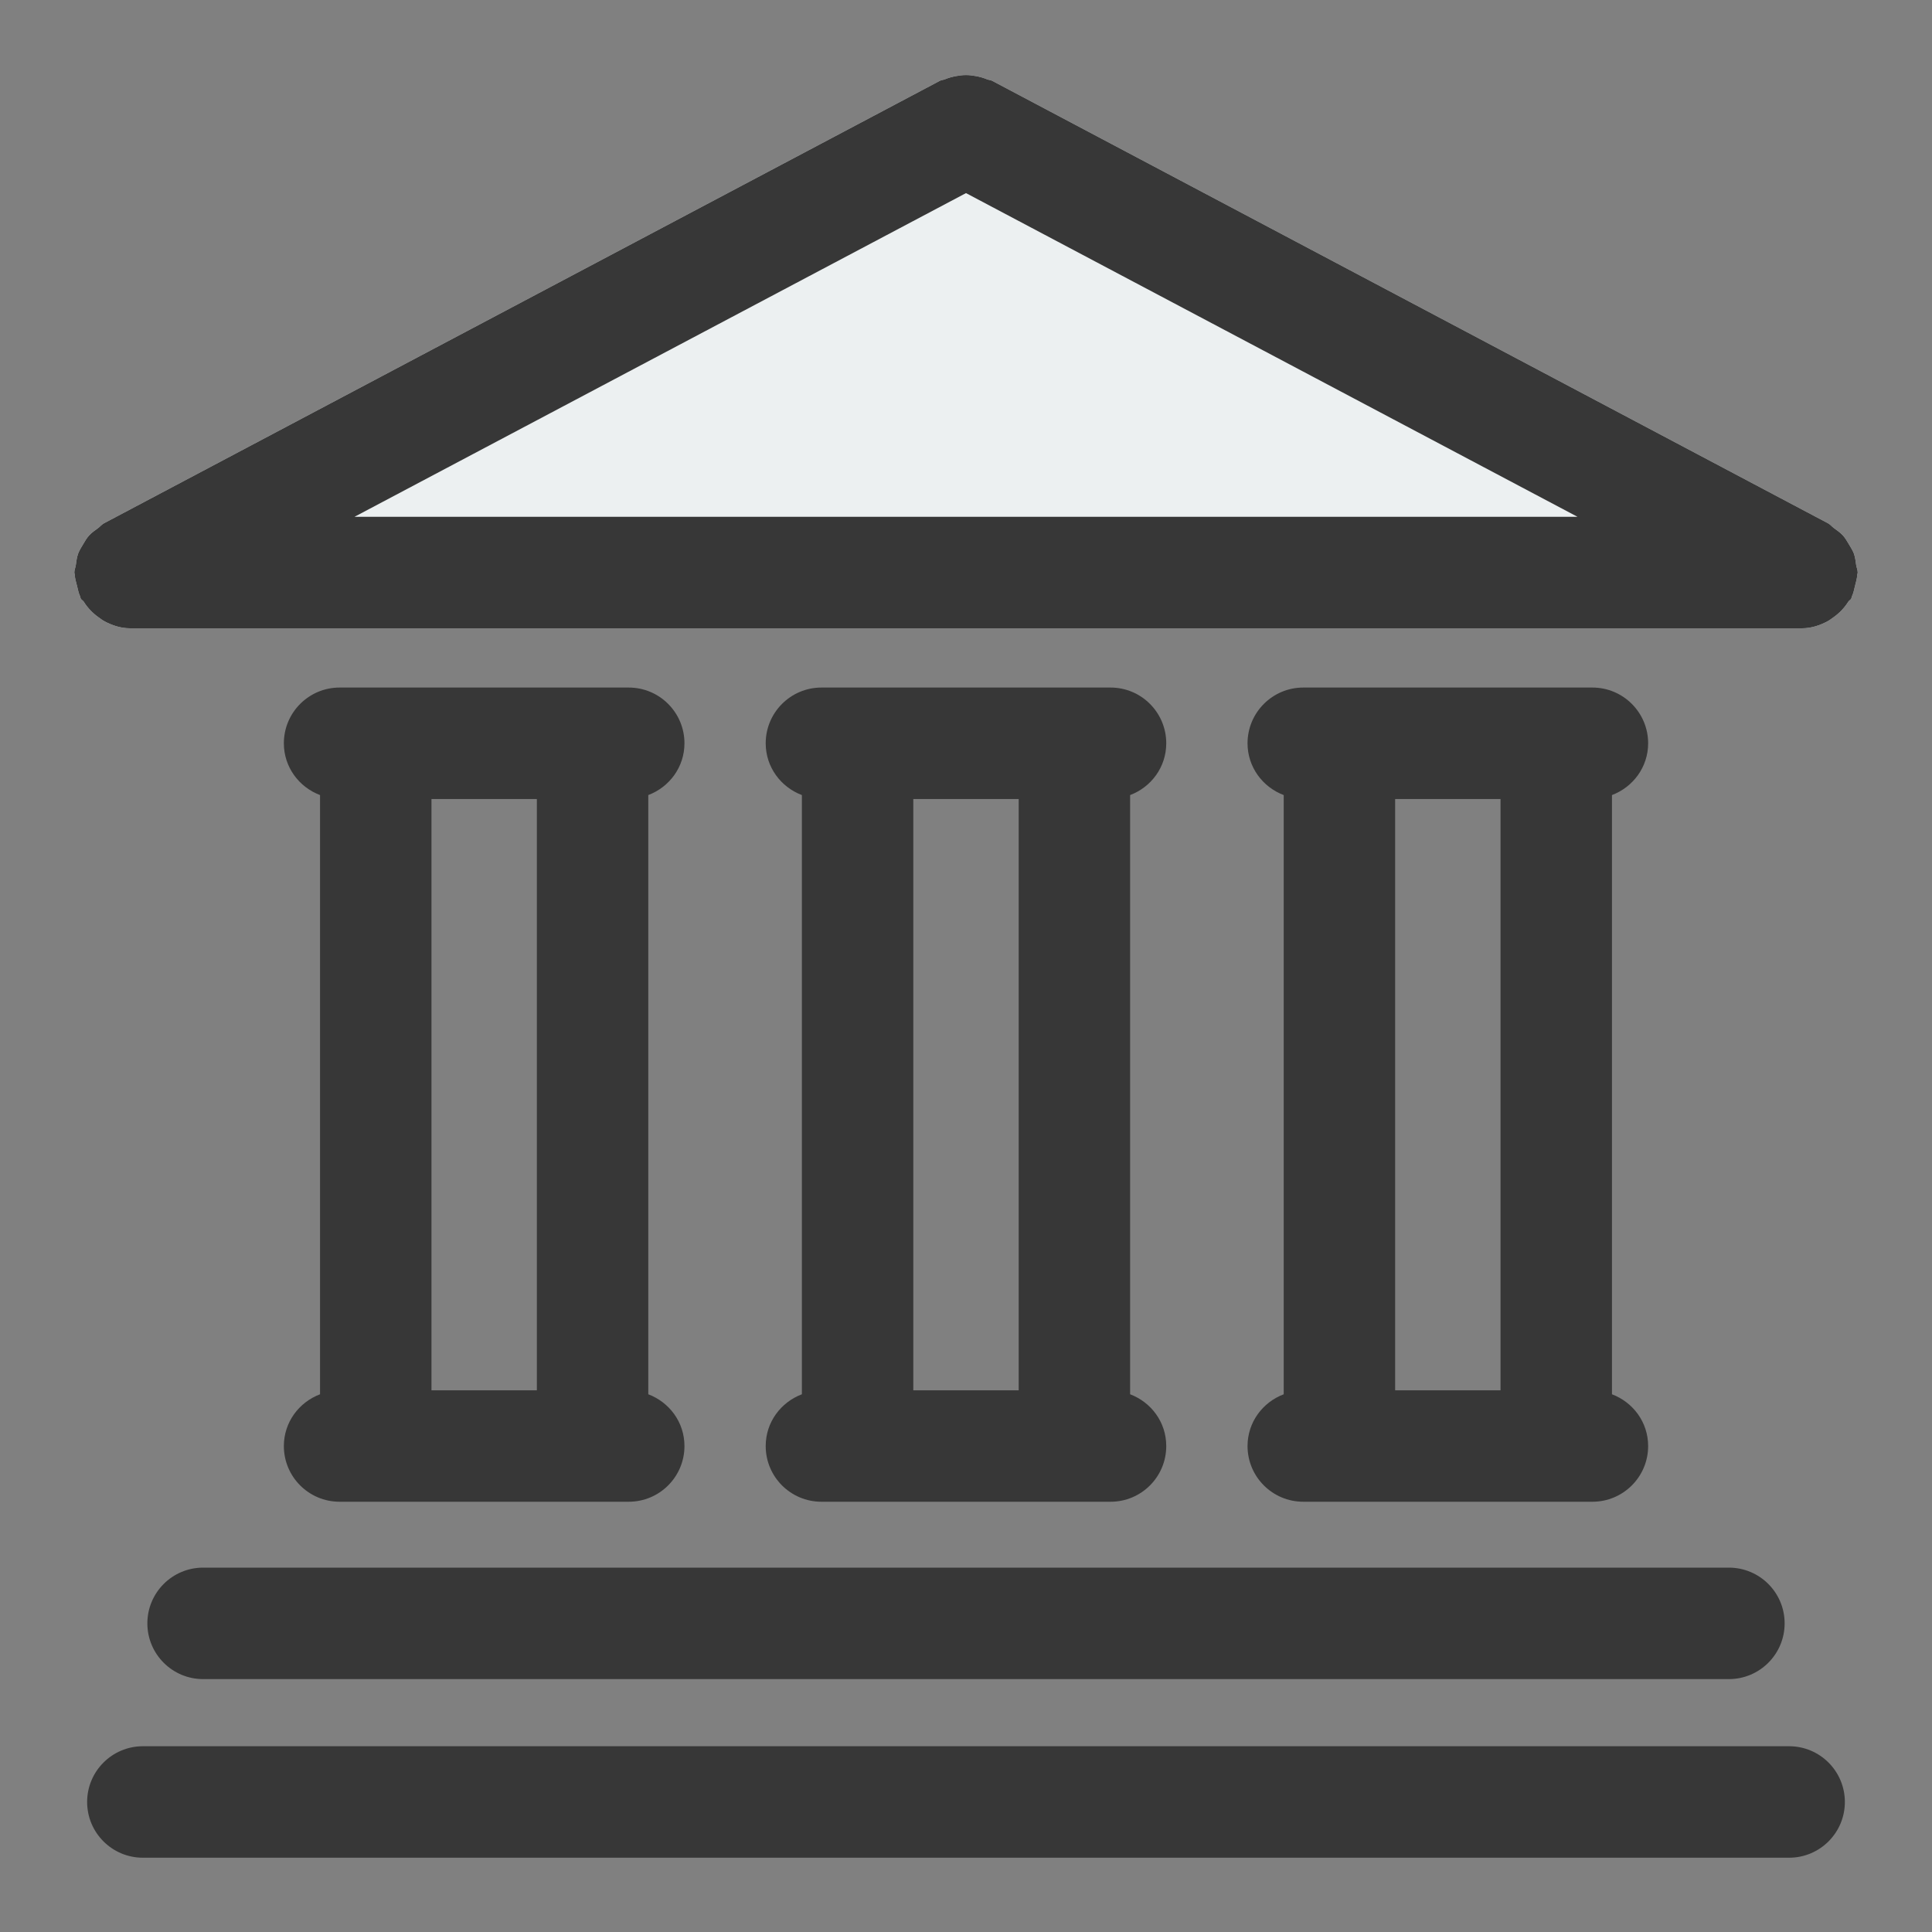
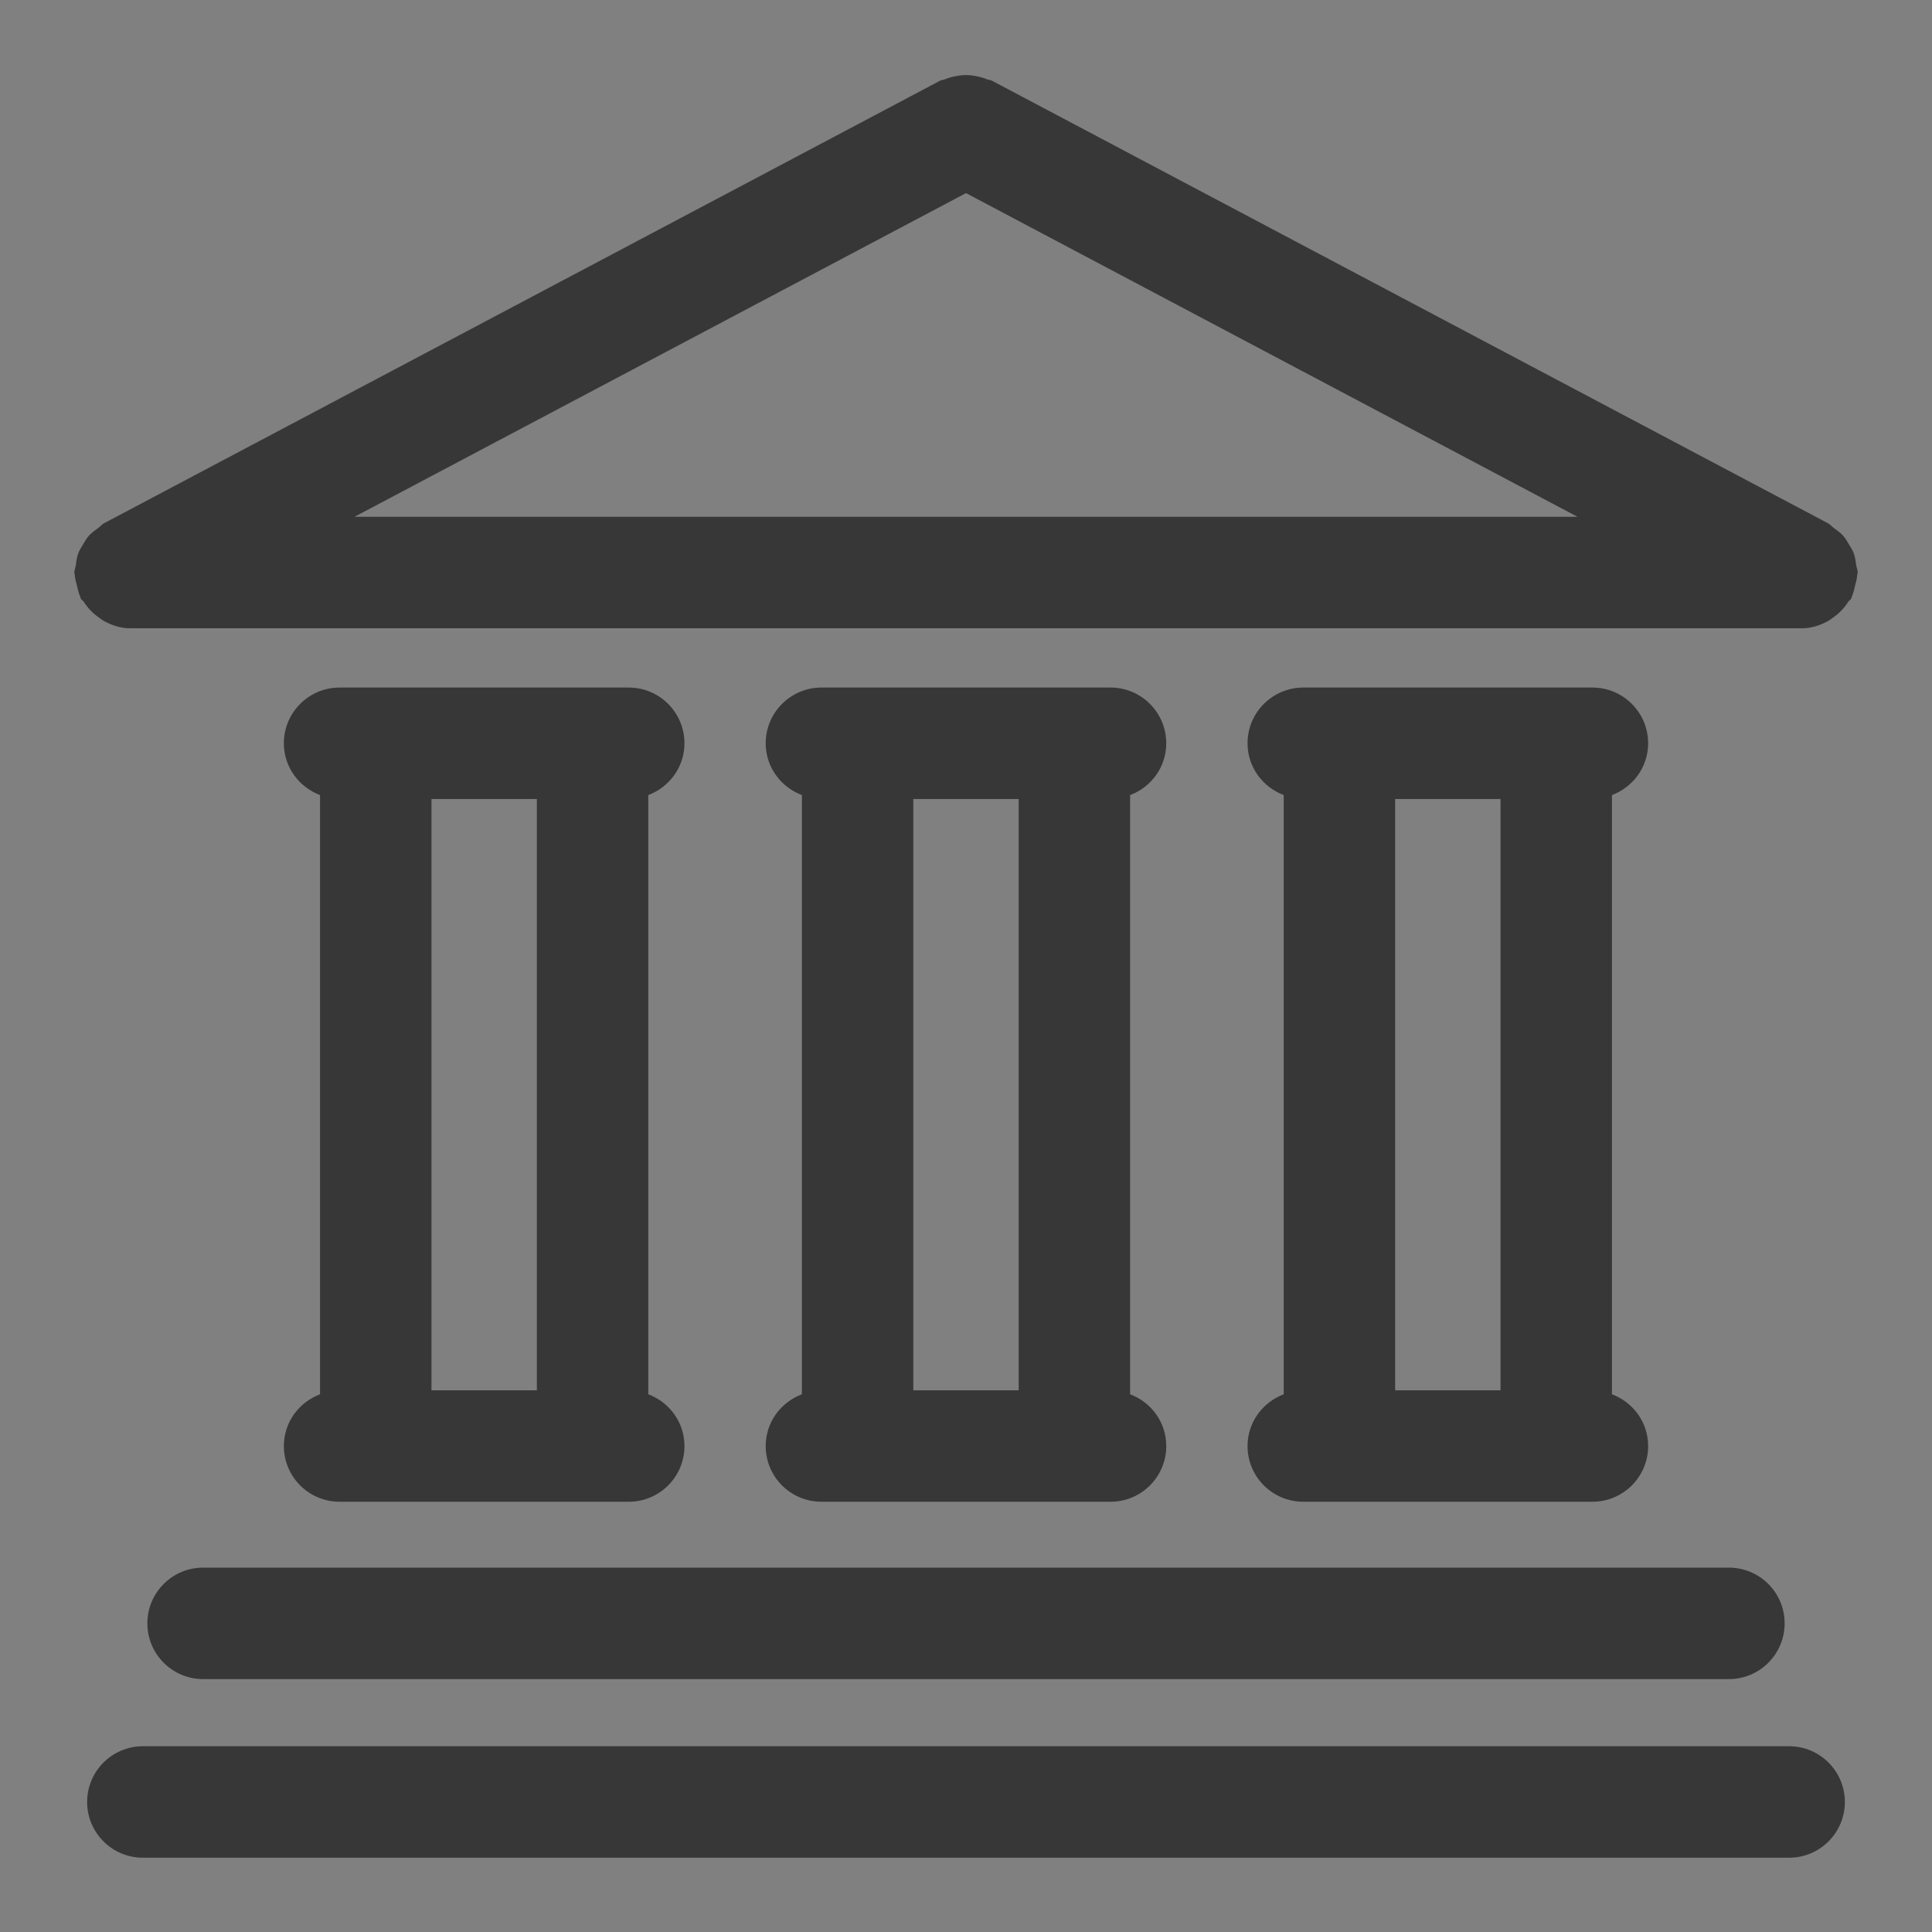
<svg xmlns="http://www.w3.org/2000/svg" width="40" height="40" viewBox="0 0 40 40" fill="none">
  <rect x="0" y="0" width="40" height="40" fill="#808080" stroke="none" />
-   <path d="M38.452 11.902C38.453 11.885 38.462 11.871 38.462 11.854C38.462 11.799 38.438 11.751 38.43 11.697C38.419 11.617 38.41 11.539 38.383 11.462C38.357 11.392 38.317 11.332 38.279 11.268C38.241 11.205 38.207 11.143 38.157 11.088C38.102 11.027 38.037 10.983 37.971 10.935C37.927 10.903 37.896 10.86 37.847 10.834L20.54 1.672C20.506 1.655 20.469 1.656 20.435 1.642C20.363 1.612 20.292 1.592 20.215 1.577C20.142 1.563 20.073 1.554 20 1.554C19.927 1.554 19.857 1.563 19.785 1.577C19.707 1.592 19.635 1.612 19.563 1.642C19.529 1.656 19.493 1.655 19.461 1.672L2.153 10.834C2.104 10.86 2.073 10.903 2.029 10.935C1.963 10.983 1.898 11.027 1.843 11.088C1.793 11.143 1.759 11.205 1.721 11.268C1.683 11.332 1.644 11.392 1.618 11.462C1.59 11.539 1.581 11.617 1.57 11.697C1.563 11.751 1.539 11.799 1.539 11.854C1.539 11.871 1.547 11.885 1.548 11.902C1.551 11.979 1.575 12.051 1.594 12.127C1.613 12.202 1.626 12.278 1.658 12.346C1.666 12.361 1.664 12.378 1.672 12.393C1.687 12.421 1.717 12.432 1.734 12.458C1.815 12.587 1.918 12.694 2.042 12.782C2.084 12.811 2.119 12.84 2.164 12.864C2.324 12.948 2.499 13.008 2.692 13.008H37.308C37.502 13.008 37.676 12.948 37.836 12.864C37.881 12.84 37.916 12.811 37.958 12.782C38.083 12.694 38.185 12.587 38.267 12.458C38.283 12.432 38.313 12.421 38.328 12.393C38.336 12.378 38.335 12.361 38.342 12.346C38.375 12.278 38.388 12.202 38.407 12.127C38.425 12.051 38.449 11.979 38.452 11.902Z" fill="#ECF0F1" />
  <path d="M38.452 11.902C38.453 11.885 38.462 11.871 38.462 11.854C38.462 11.799 38.438 11.751 38.43 11.697C38.419 11.617 38.41 11.539 38.383 11.462C38.357 11.392 38.317 11.332 38.279 11.268C38.241 11.205 38.207 11.143 38.157 11.088C38.102 11.027 38.037 10.983 37.971 10.935C37.927 10.903 37.896 10.86 37.847 10.834L20.54 1.672C20.506 1.655 20.469 1.656 20.435 1.642C20.363 1.612 20.292 1.592 20.215 1.577C20.142 1.563 20.073 1.554 20 1.554C19.927 1.554 19.857 1.563 19.785 1.577C19.707 1.592 19.635 1.612 19.563 1.642C19.529 1.656 19.493 1.655 19.461 1.672L2.153 10.834C2.104 10.86 2.073 10.903 2.029 10.935C1.963 10.983 1.898 11.027 1.843 11.088C1.793 11.143 1.759 11.205 1.721 11.268C1.683 11.332 1.644 11.392 1.618 11.462C1.59 11.539 1.581 11.617 1.57 11.697C1.563 11.751 1.539 11.799 1.539 11.854C1.539 11.871 1.547 11.885 1.548 11.902C1.551 11.979 1.575 12.051 1.594 12.127C1.613 12.202 1.626 12.278 1.658 12.346C1.666 12.361 1.664 12.378 1.672 12.393C1.687 12.421 1.717 12.432 1.734 12.458C1.815 12.587 1.918 12.694 2.042 12.782C2.084 12.811 2.119 12.84 2.164 12.864C2.324 12.948 2.499 13.008 2.692 13.008H37.308C37.502 13.008 37.676 12.948 37.836 12.864C37.881 12.84 37.916 12.811 37.958 12.782C38.083 12.694 38.185 12.587 38.267 12.458C38.283 12.432 38.313 12.421 38.328 12.393C38.336 12.378 38.335 12.361 38.342 12.346C38.375 12.278 38.388 12.202 38.407 12.127C38.425 12.051 38.449 11.979 38.452 11.902ZM20 3.998L32.661 10.7H7.339L20 3.998Z" fill="#373737" />
  <path d="M15.853 29.939C15.853 30.576 16.37 31.092 17.007 31.092H22.993C23.63 31.092 24.146 30.576 24.146 29.939C24.146 29.445 23.834 29.032 23.398 28.867V16.461C23.834 16.296 24.146 15.882 24.146 15.389C24.146 14.752 23.63 14.235 22.993 14.235H17.007C16.37 14.235 15.853 14.752 15.853 15.389C15.853 15.882 16.166 16.296 16.602 16.461V28.867C16.166 29.032 15.853 29.445 15.853 29.939ZM18.909 28.785V16.543H21.091V28.785H18.909Z" fill="#373737" />
  <path d="M5.877 29.939C5.877 30.576 6.394 31.092 7.031 31.092H13.017C13.654 31.092 14.171 30.576 14.171 29.939C14.171 29.445 13.858 29.032 13.422 28.867V16.461C13.858 16.296 14.171 15.882 14.171 15.389C14.171 14.752 13.654 14.235 13.017 14.235H7.031C6.394 14.235 5.877 14.752 5.877 15.389C5.877 15.882 6.19 16.296 6.626 16.461V28.867C6.19 29.032 5.877 29.445 5.877 29.939ZM8.933 28.785V16.543H11.115V28.785H8.933Z" fill="#373737" />
  <path d="M25.829 29.939C25.829 30.576 26.346 31.092 26.983 31.092H32.969C33.606 31.092 34.123 30.576 34.123 29.939C34.123 29.445 33.81 29.032 33.374 28.867V16.461C33.81 16.296 34.123 15.882 34.123 15.389C34.123 14.752 33.606 14.235 32.969 14.235H26.983C26.346 14.235 25.829 14.752 25.829 15.389C25.829 15.882 26.142 16.296 26.578 16.461V28.867C26.142 29.032 25.829 29.445 25.829 29.939ZM28.885 28.785V16.543H31.067V28.785H28.885Z" fill="#373737" />
  <path d="M3.051 33.61C3.051 34.247 3.568 34.764 4.205 34.764H35.795C36.432 34.764 36.949 34.247 36.949 33.61C36.949 32.973 36.432 32.456 35.795 32.456H4.205C3.568 32.456 3.051 32.973 3.051 33.61Z" fill="#373737" />
  <path d="M37.042 36.154H2.958C2.321 36.154 1.804 36.671 1.804 37.308C1.804 37.945 2.321 38.462 2.958 38.462H37.042C37.679 38.462 38.196 37.945 38.196 37.308C38.196 36.671 37.679 36.154 37.042 36.154Z" fill="#373737" />
</svg>